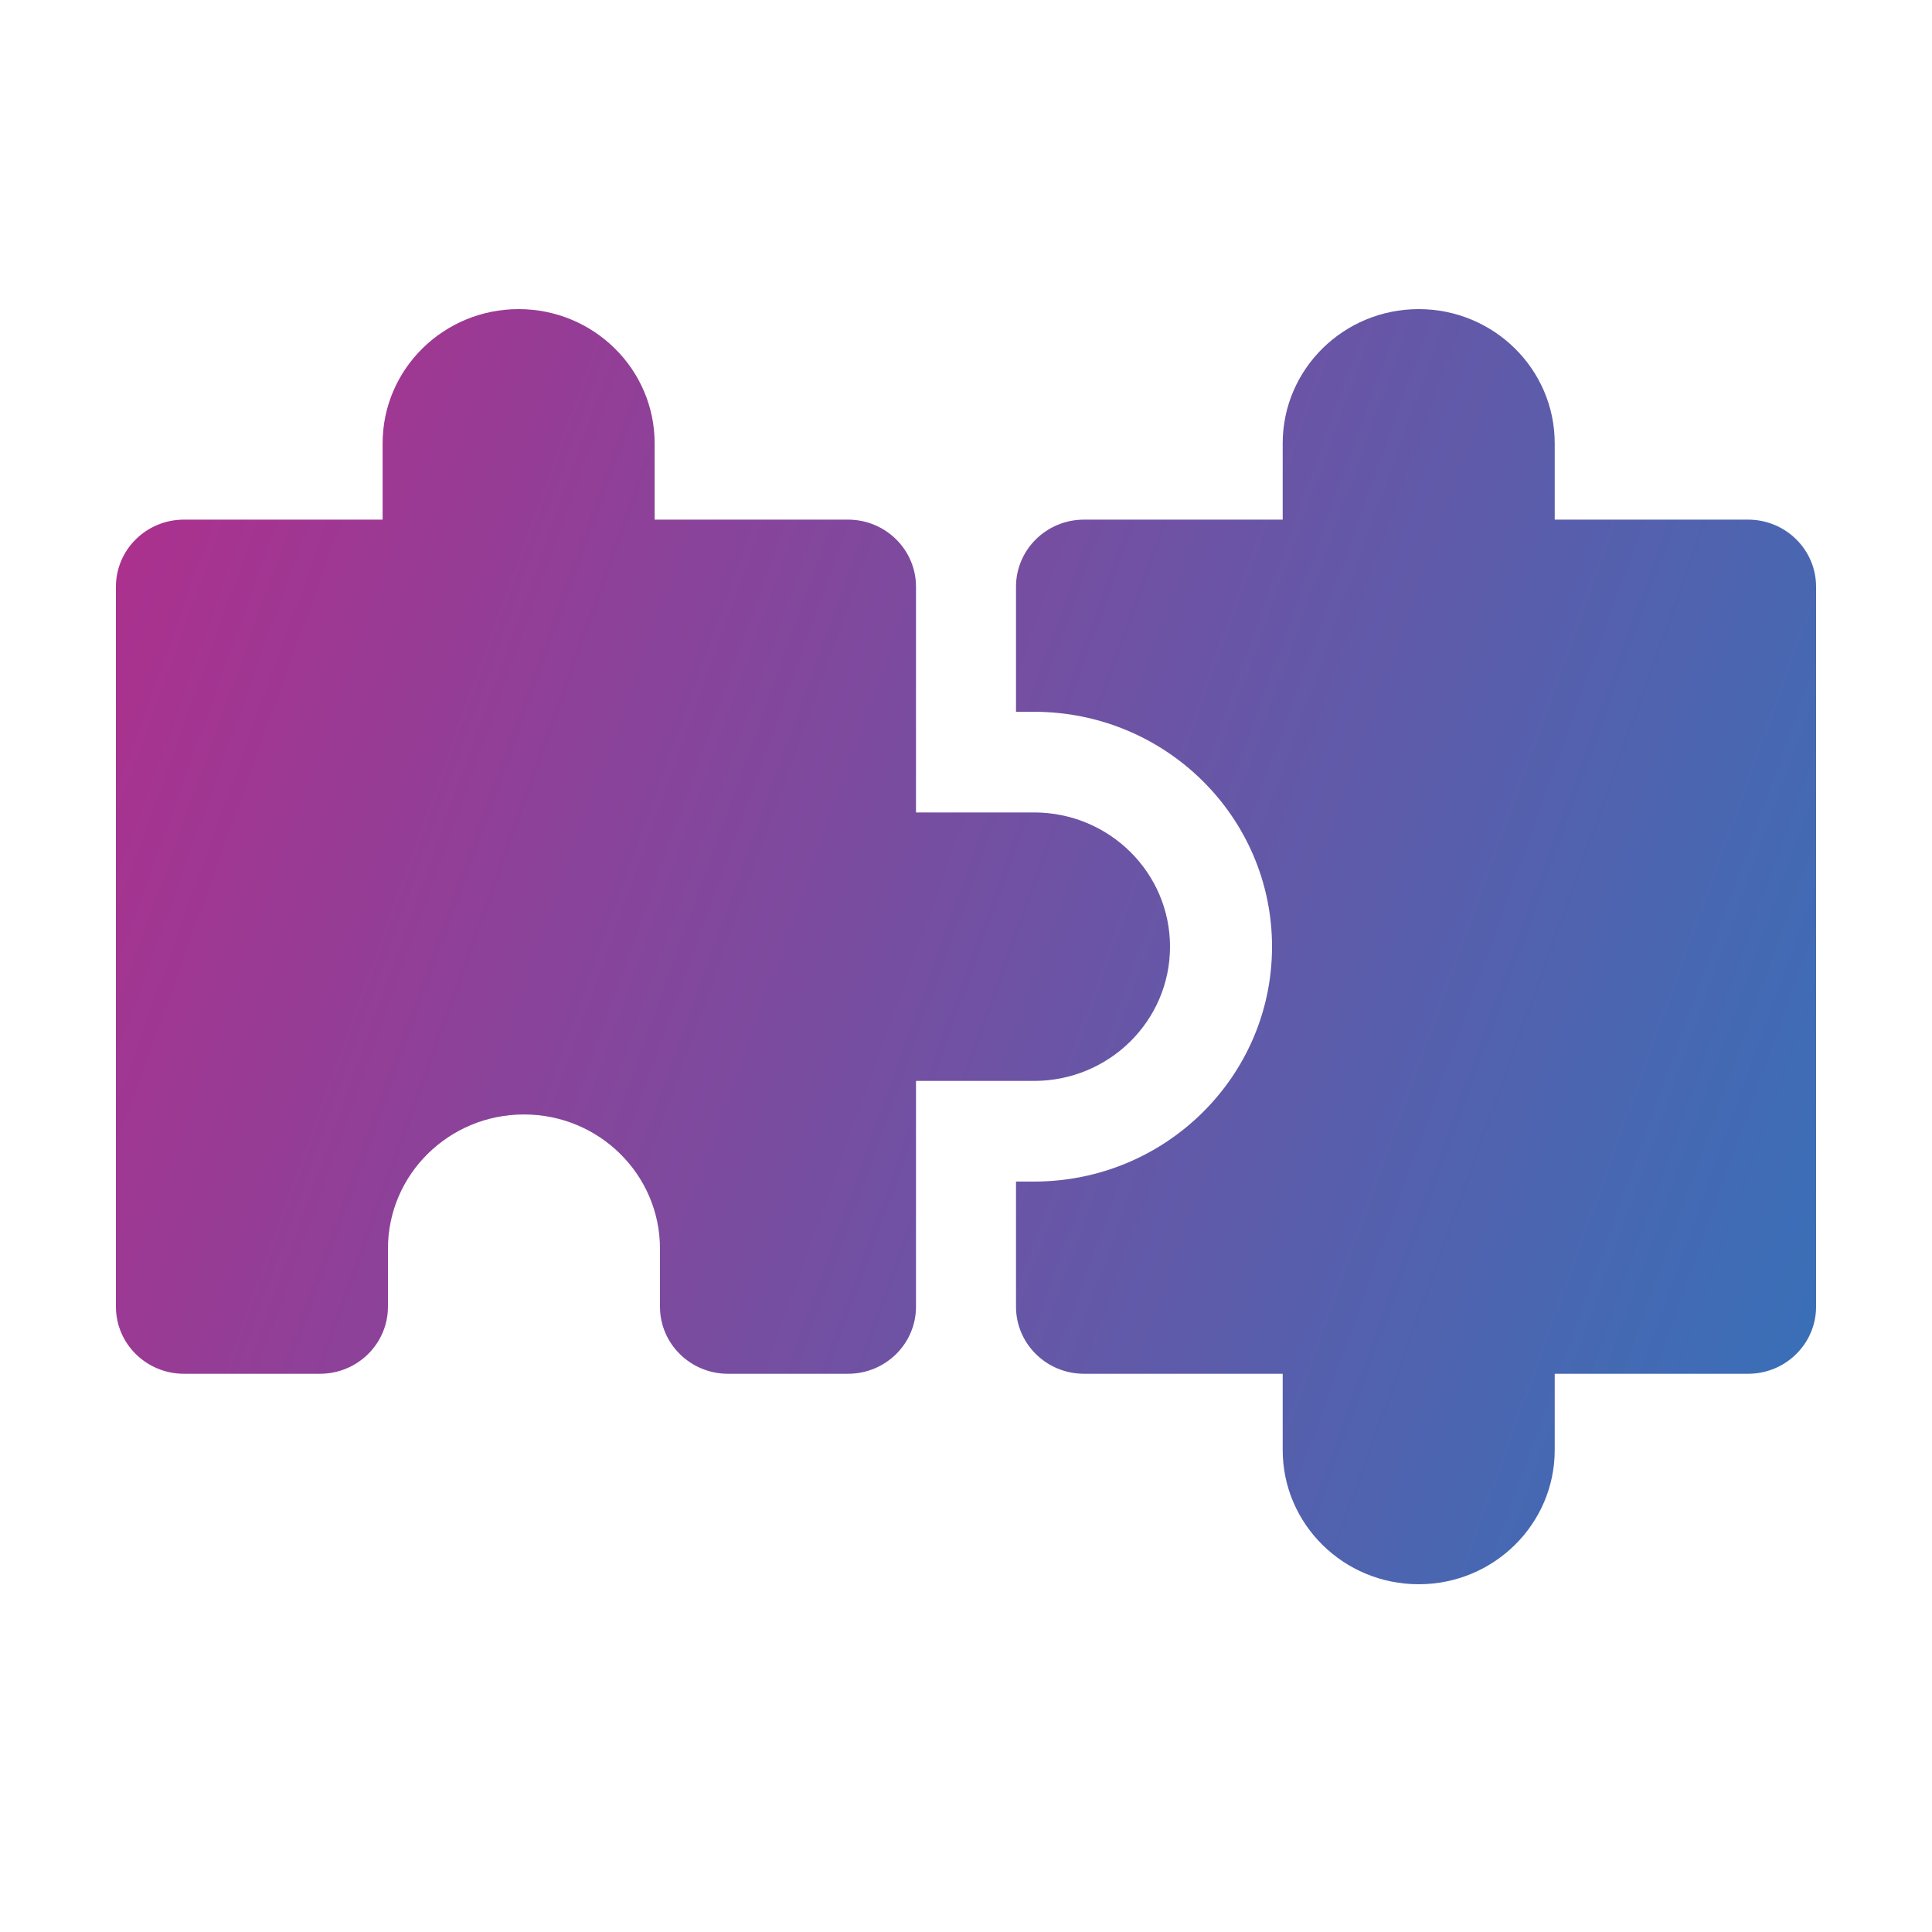
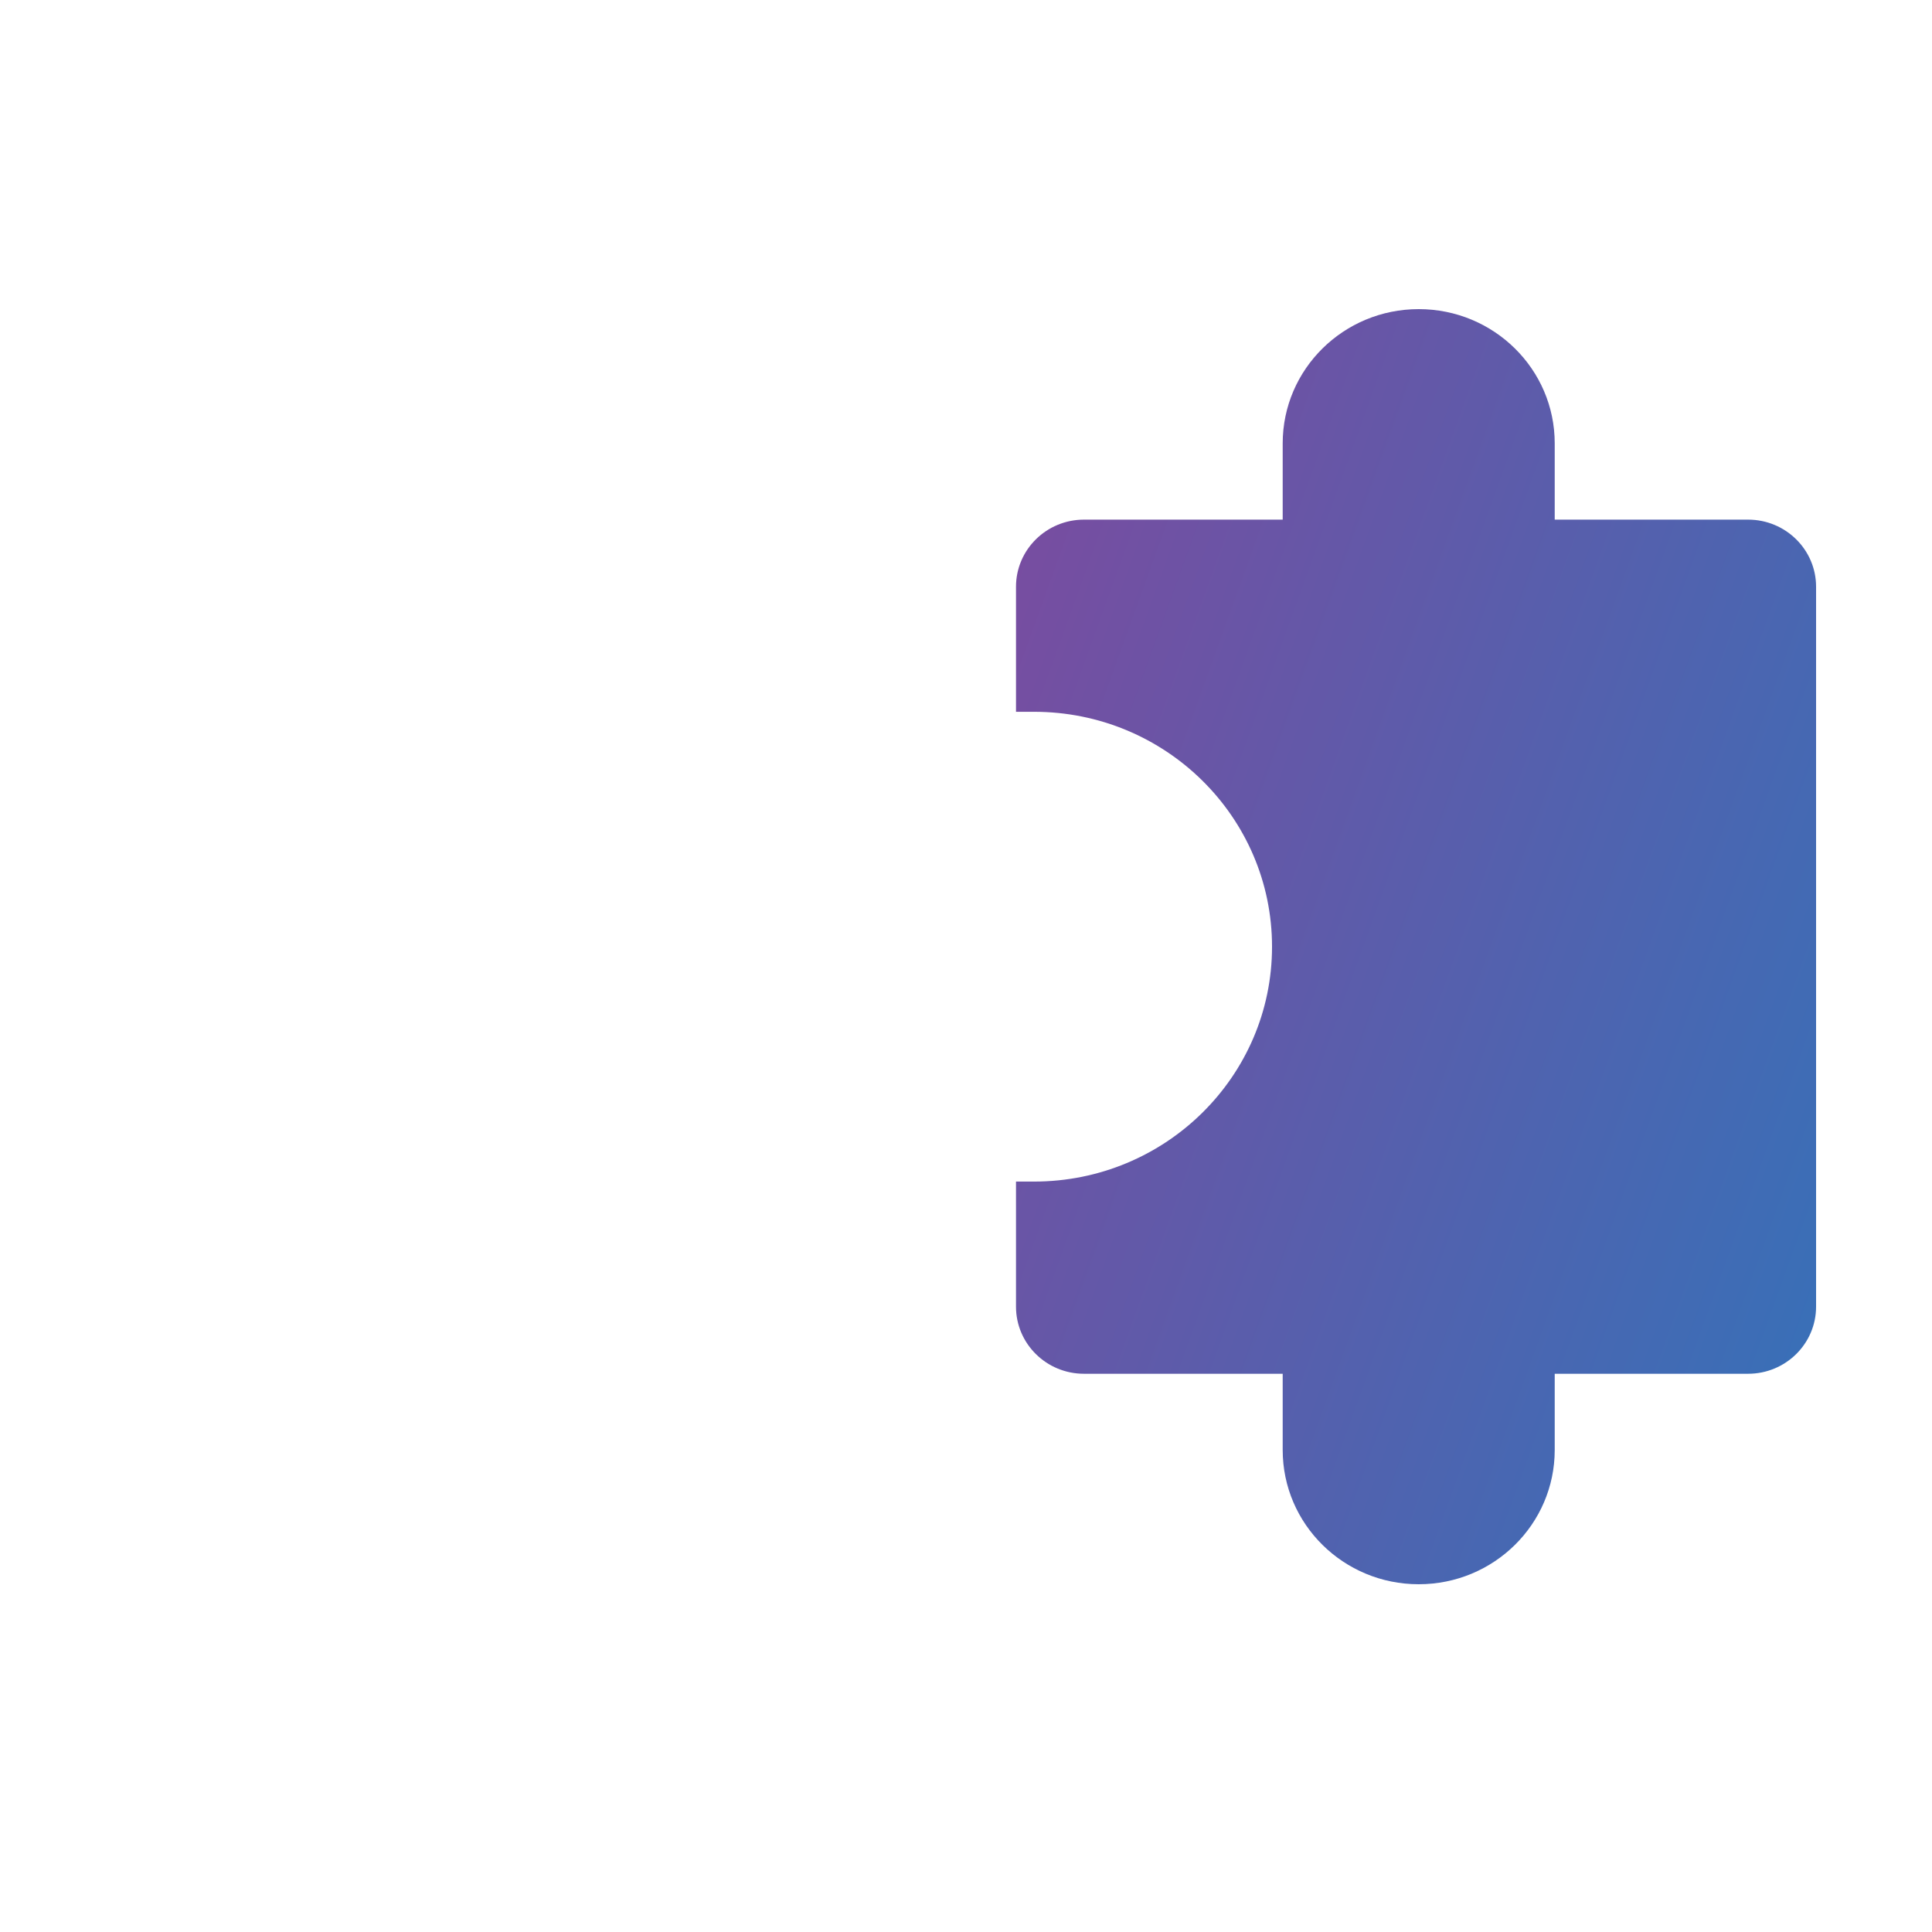
<svg xmlns="http://www.w3.org/2000/svg" width="50" height="50" viewBox="0 0 50 50" fill="none">
-   <path d="M13.422 8C11.478 8 9.902 9.555 9.902 11.474V13.448H4.76C3.788 13.448 3 14.226 3 15.185V33.816C3 34.776 3.788 35.553 4.76 35.553H8.28C9.252 35.553 10.04 34.776 10.04 33.816V32.316C10.04 30.397 11.616 28.842 13.56 28.842C15.504 28.842 17.08 30.397 17.08 32.316V33.816C17.08 34.776 17.868 35.553 18.84 35.553H21.946C22.918 35.553 23.706 34.776 23.706 33.816V27.974H26.76C28.704 27.974 30.28 26.419 30.28 24.5C30.28 22.581 28.704 21.026 26.76 21.026H23.706V15.185C23.706 14.226 22.918 13.448 21.946 13.448H16.942V11.474C16.942 9.555 15.366 8 13.422 8Z" fill="url(#paint0_linear_269_306)" />
  <path d="M26.294 15.185C26.294 14.226 27.082 13.448 28.054 13.448H33.196V11.474C33.196 9.555 34.772 8 36.716 8C38.66 8 40.236 9.555 40.236 11.474V13.448H45.24C46.212 13.448 47 14.226 47 15.185V33.816C47 34.776 46.212 35.553 45.24 35.553H40.236V37.526C40.236 39.445 38.66 41 36.716 41C34.772 41 33.196 39.445 33.196 37.526V35.553H28.054C27.082 35.553 26.294 34.776 26.294 33.816V30.579H26.76C30.162 30.579 32.92 27.857 32.92 24.5C32.92 21.143 30.162 18.421 26.76 18.421H26.294V15.185Z" fill="url(#paint1_linear_269_306)" />
  <defs>
    <linearGradient id="paint0_linear_269_306" x1="3" y1="8" x2="52.466" y2="25.86" gradientUnits="userSpaceOnUse">
      <stop stop-color="#B02E8C" />
      <stop offset="1" stop-color="#3472B9" />
    </linearGradient>
    <linearGradient id="paint1_linear_269_306" x1="3" y1="8" x2="52.466" y2="25.86" gradientUnits="userSpaceOnUse">
      <stop stop-color="#B02E8C" />
      <stop offset="1" stop-color="#3472B9" />
    </linearGradient>
  </defs>
</svg>